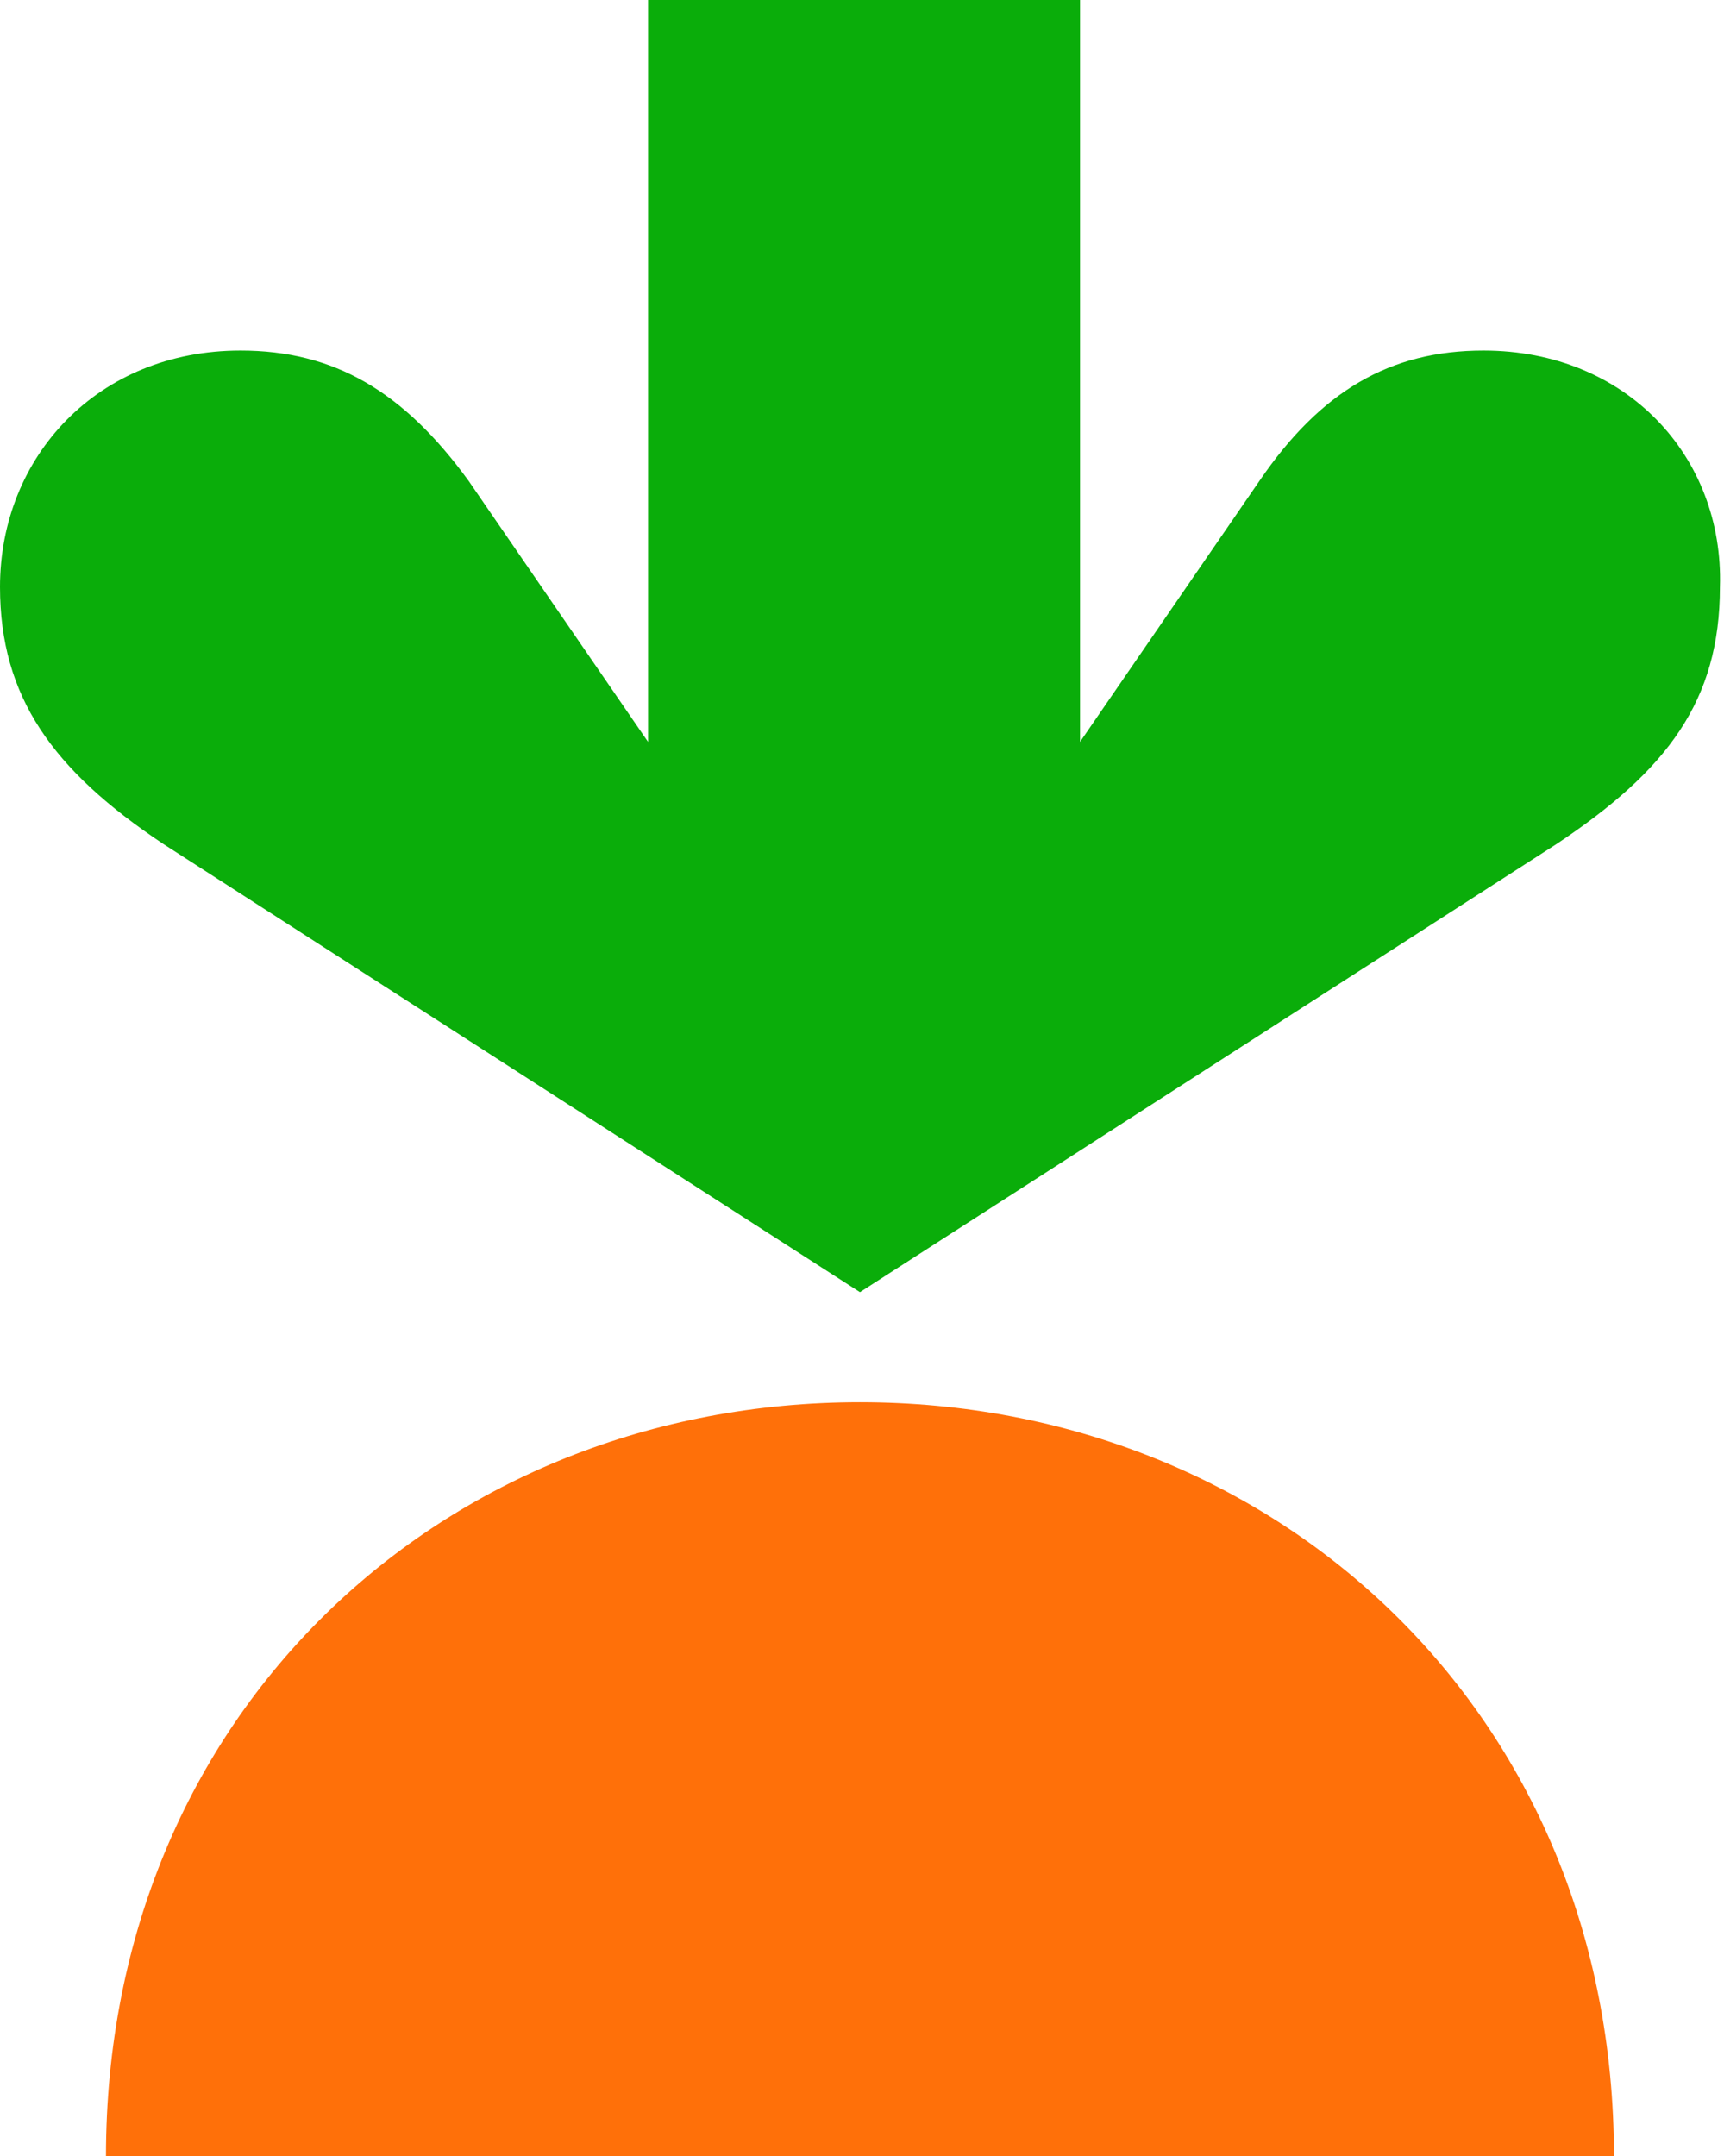
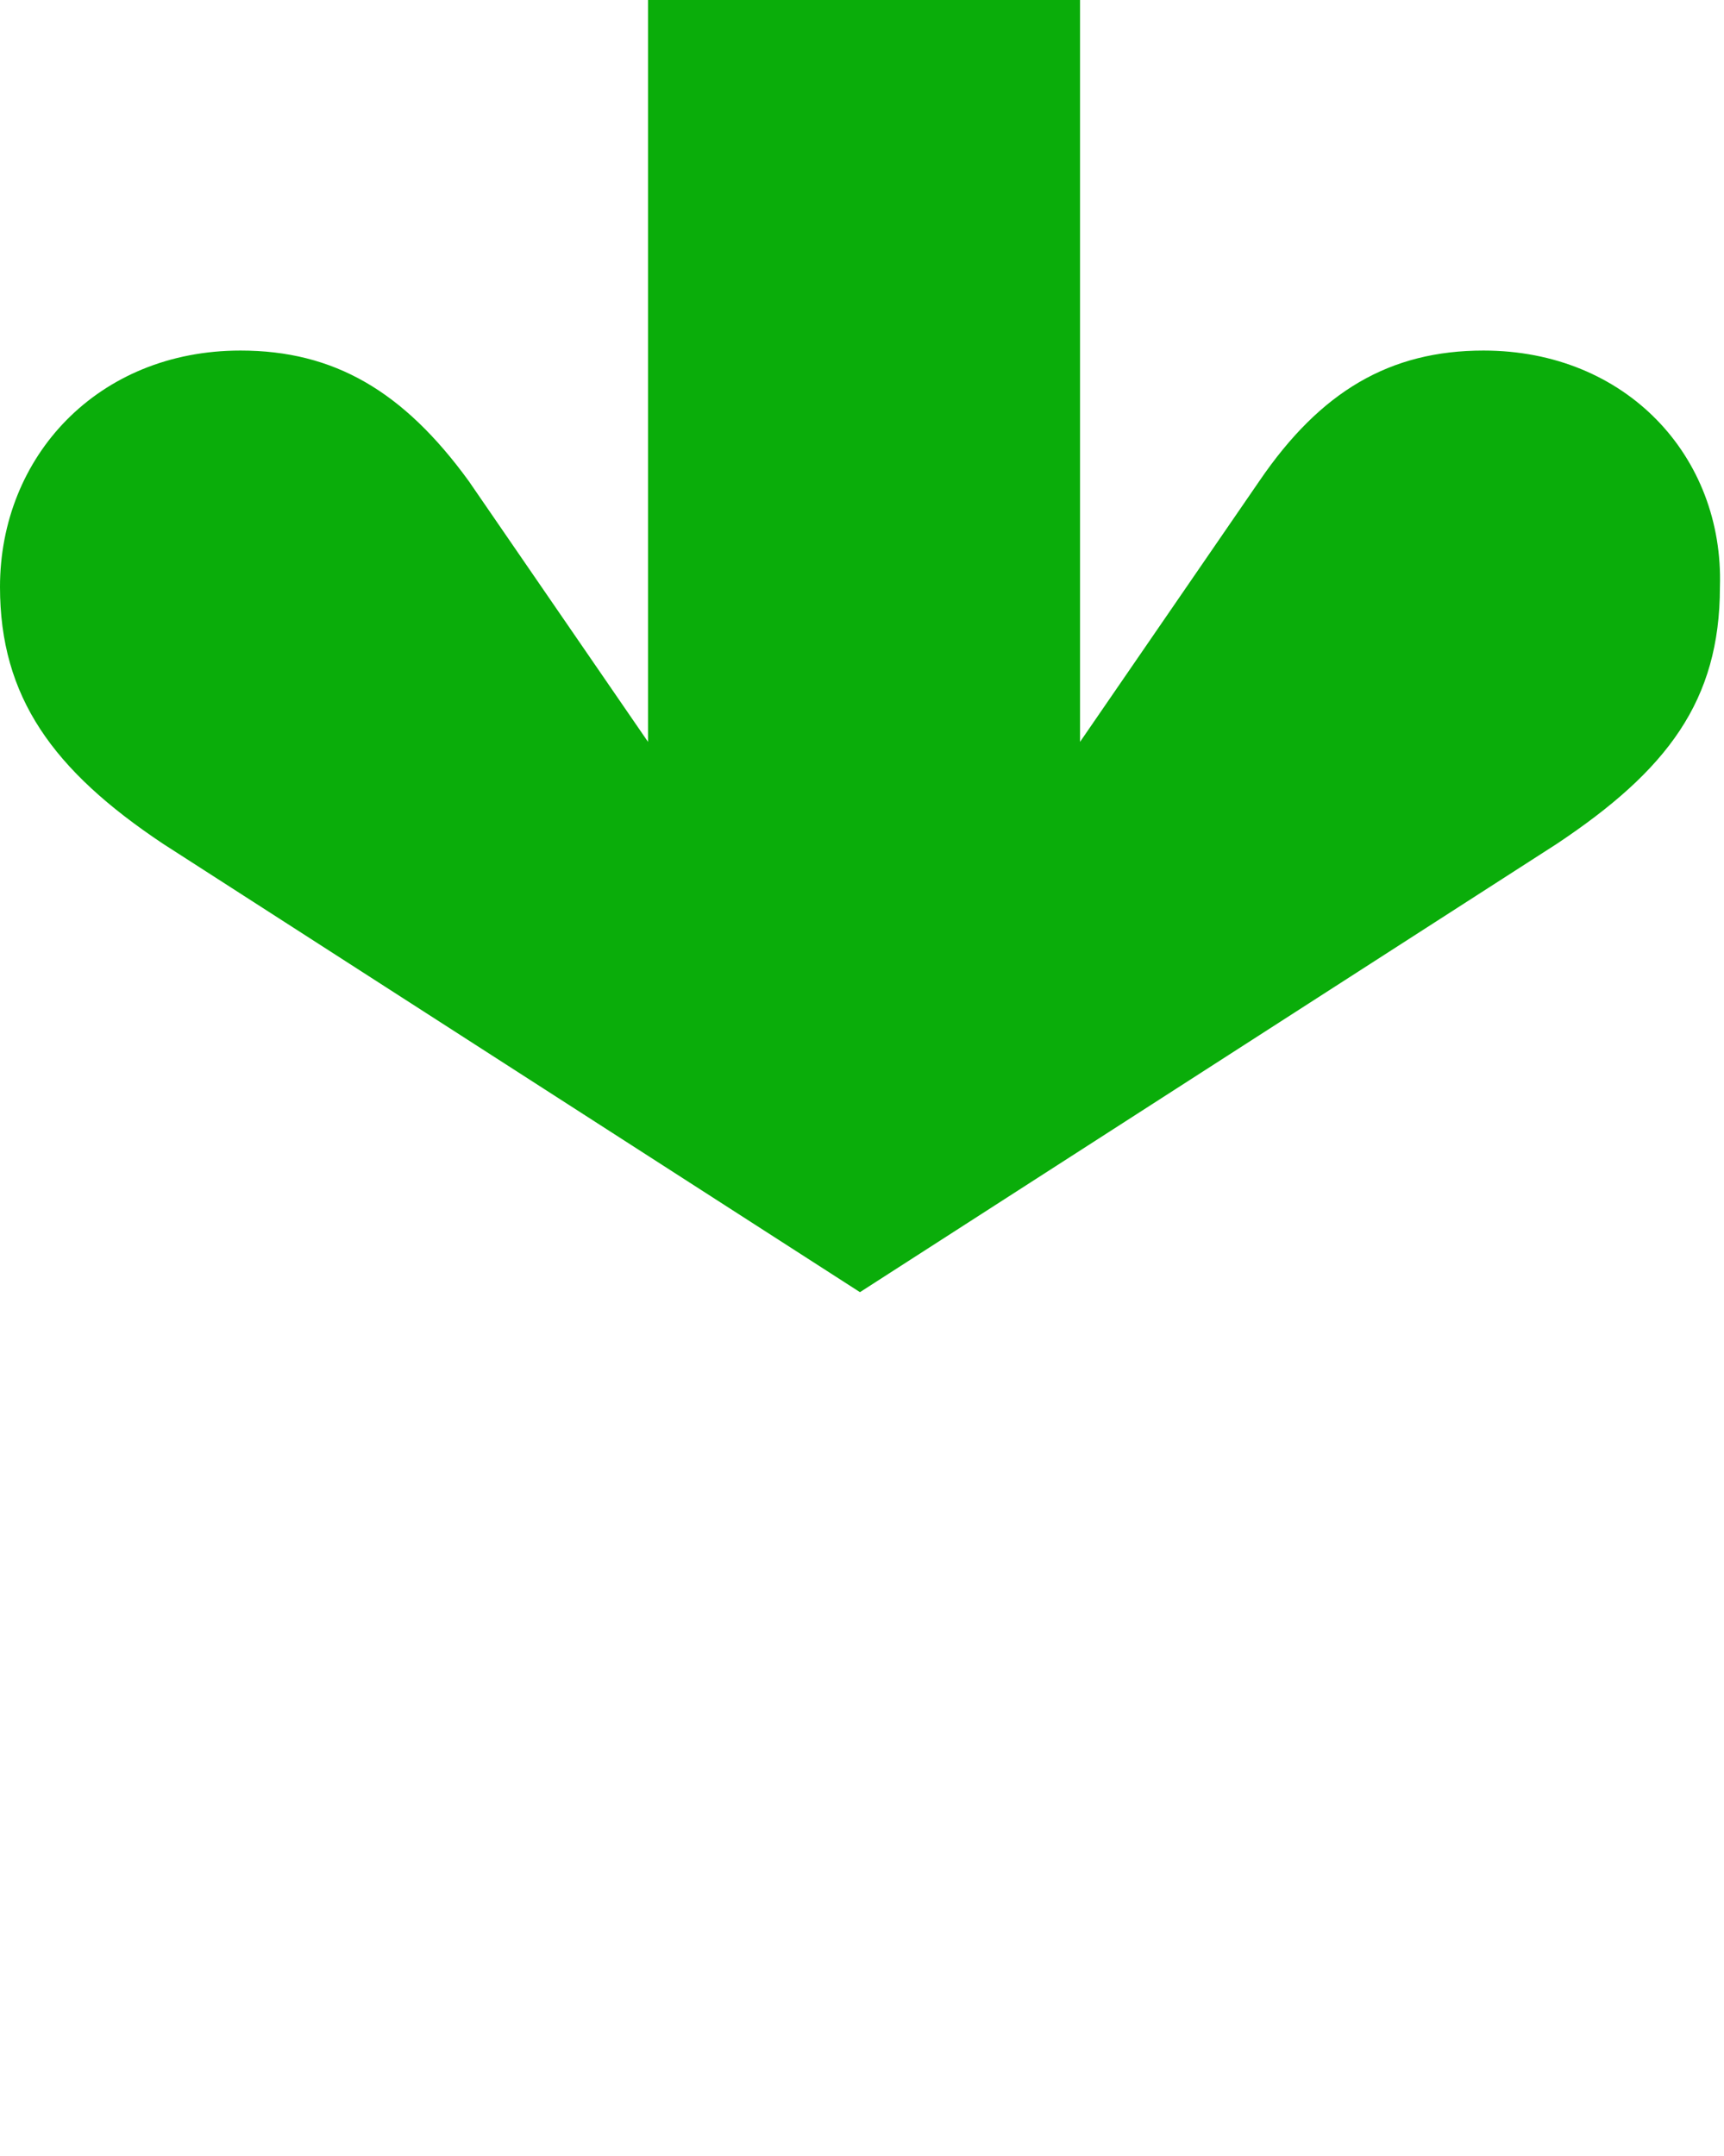
<svg xmlns="http://www.w3.org/2000/svg" xml:space="preserve" id="Layer_1" x="0" y="0" style="enable-background:new 0 0 423 529" version="1.1" viewBox="0 0 423 529">
  <style>.st2{fill:none}</style>
  <path d="M364 86c-23 0-40 10-55 32l-44 64V0H159v182l-44-64C99 96 82 86 59 86c-35 0-59 26-59 58 0 27 13 45 40 63l171 110 171-110c27-18 40-35 40-63 1-32-23-58-58-58z" style="fill:#0aad0a" />
-   <path d="M211 344c102 0 185 76 185 185H26c0-109 83-185 185-185z" style="fill:#ff7009" />
</svg>